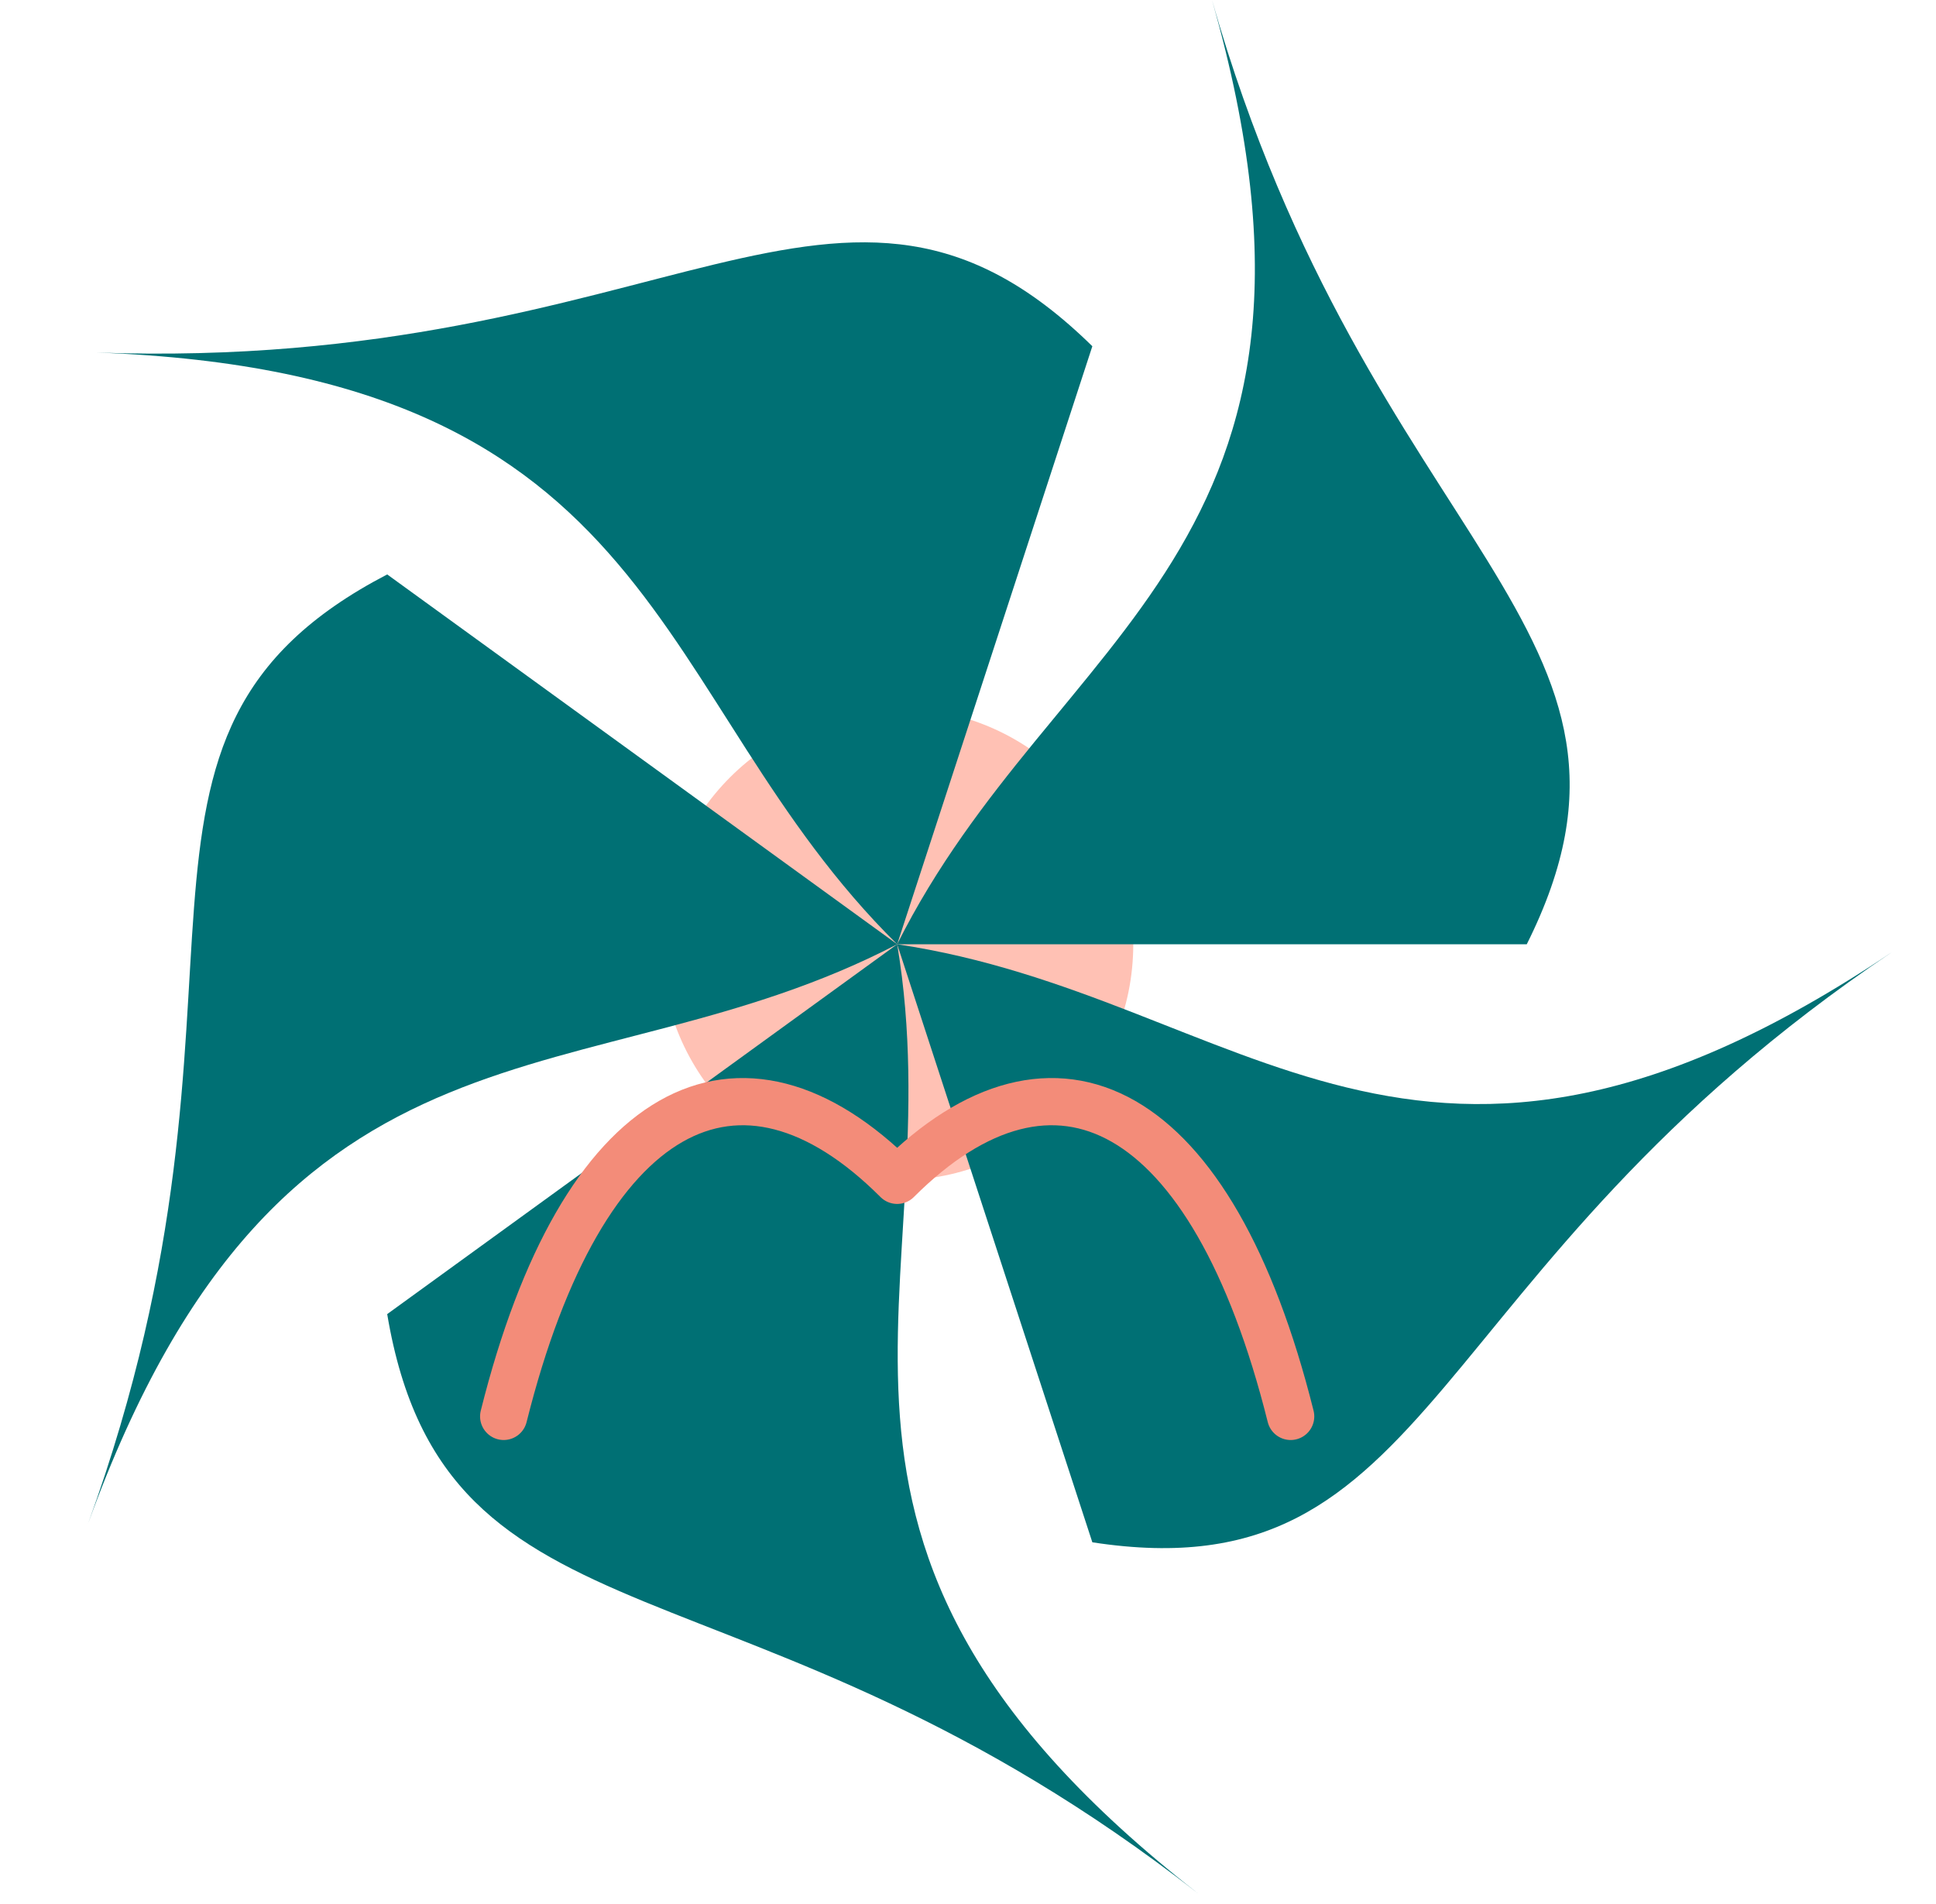
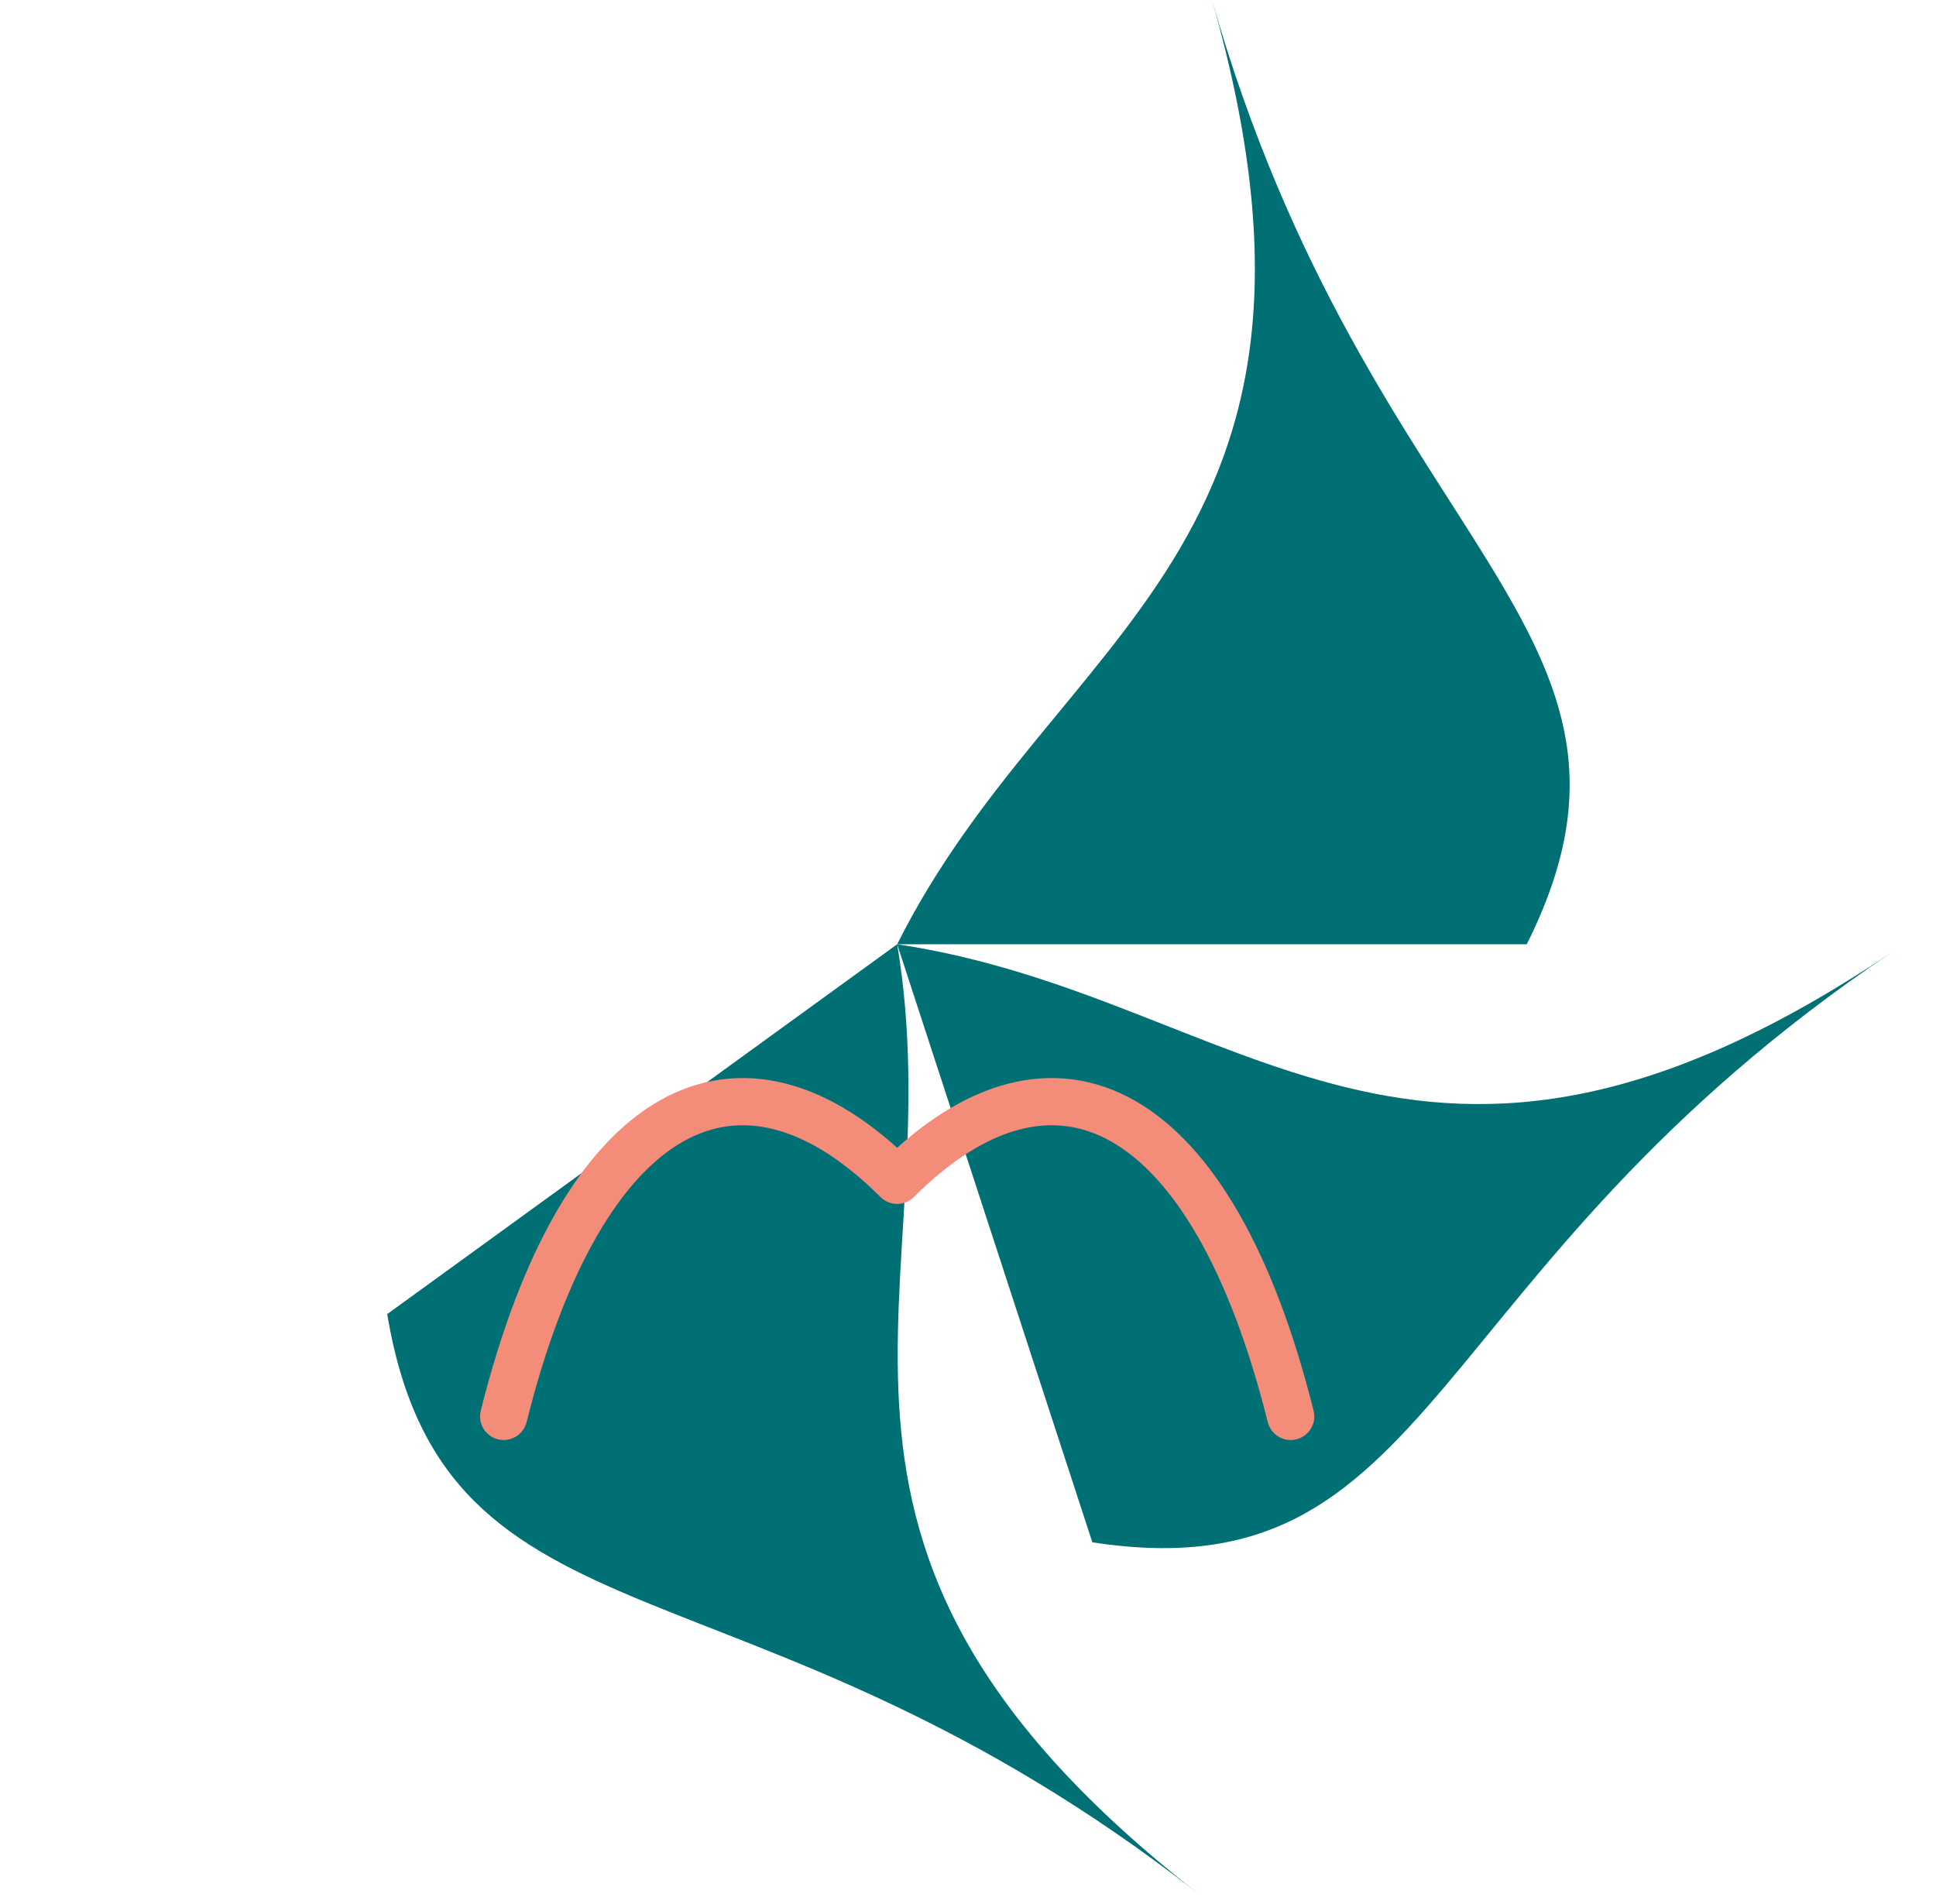
<svg xmlns="http://www.w3.org/2000/svg" version="1.2" viewBox="0 0 123 121" width="123" height="121">
  <style>.a{fill:#fff}.b{fill:#ffc1b4}.c{fill:#007074}.d{fill:none;stroke:#f38c79;stroke-linecap:round;stroke-linejoin:round;stroke-width:3}</style>
-   <path fill-rule="evenodd" class="a" d="m-143-60h400v300h-400z" />
-   <path fill-rule="evenodd" class="b" d="m57 75c-8.3 0-15-6.7-15-15 0-8.3 6.7-15 15-15 8.3 0 15 6.7 15 15 0 8.3-6.7 15-15 15z" />
  <path class="c" d="m57 60c10-20 30-25 20-60 10 35 30 40 20 60z" />
  <path class="c" d="m57 60c22.1 3.3 33 20.8 63.2 0.5-30.2 20.3-28.7 40.9-50.8 37.5z" />
  <path class="c" d="m57 60c3.7 22.1-9.6 37.9 19.1 60.3-28.7-22.4-47.8-14.7-51.5-36.8z" />
-   <path class="c" d="m57 60c-19.8 10.3-39 2.6-51.4 36.8 12.4-34.2-0.8-50 19-60.3z" />
-   <path class="c" d="m57 60c-15.9-15.7-14.5-36.3-50.9-37.6 36.4 1.3 47.3-16.1 63.3-0.4z" />
  <path fill-rule="evenodd" class="d" d="m32 90c5-20 15-25 25-15 10-10 20-5 25 15" />
</svg>